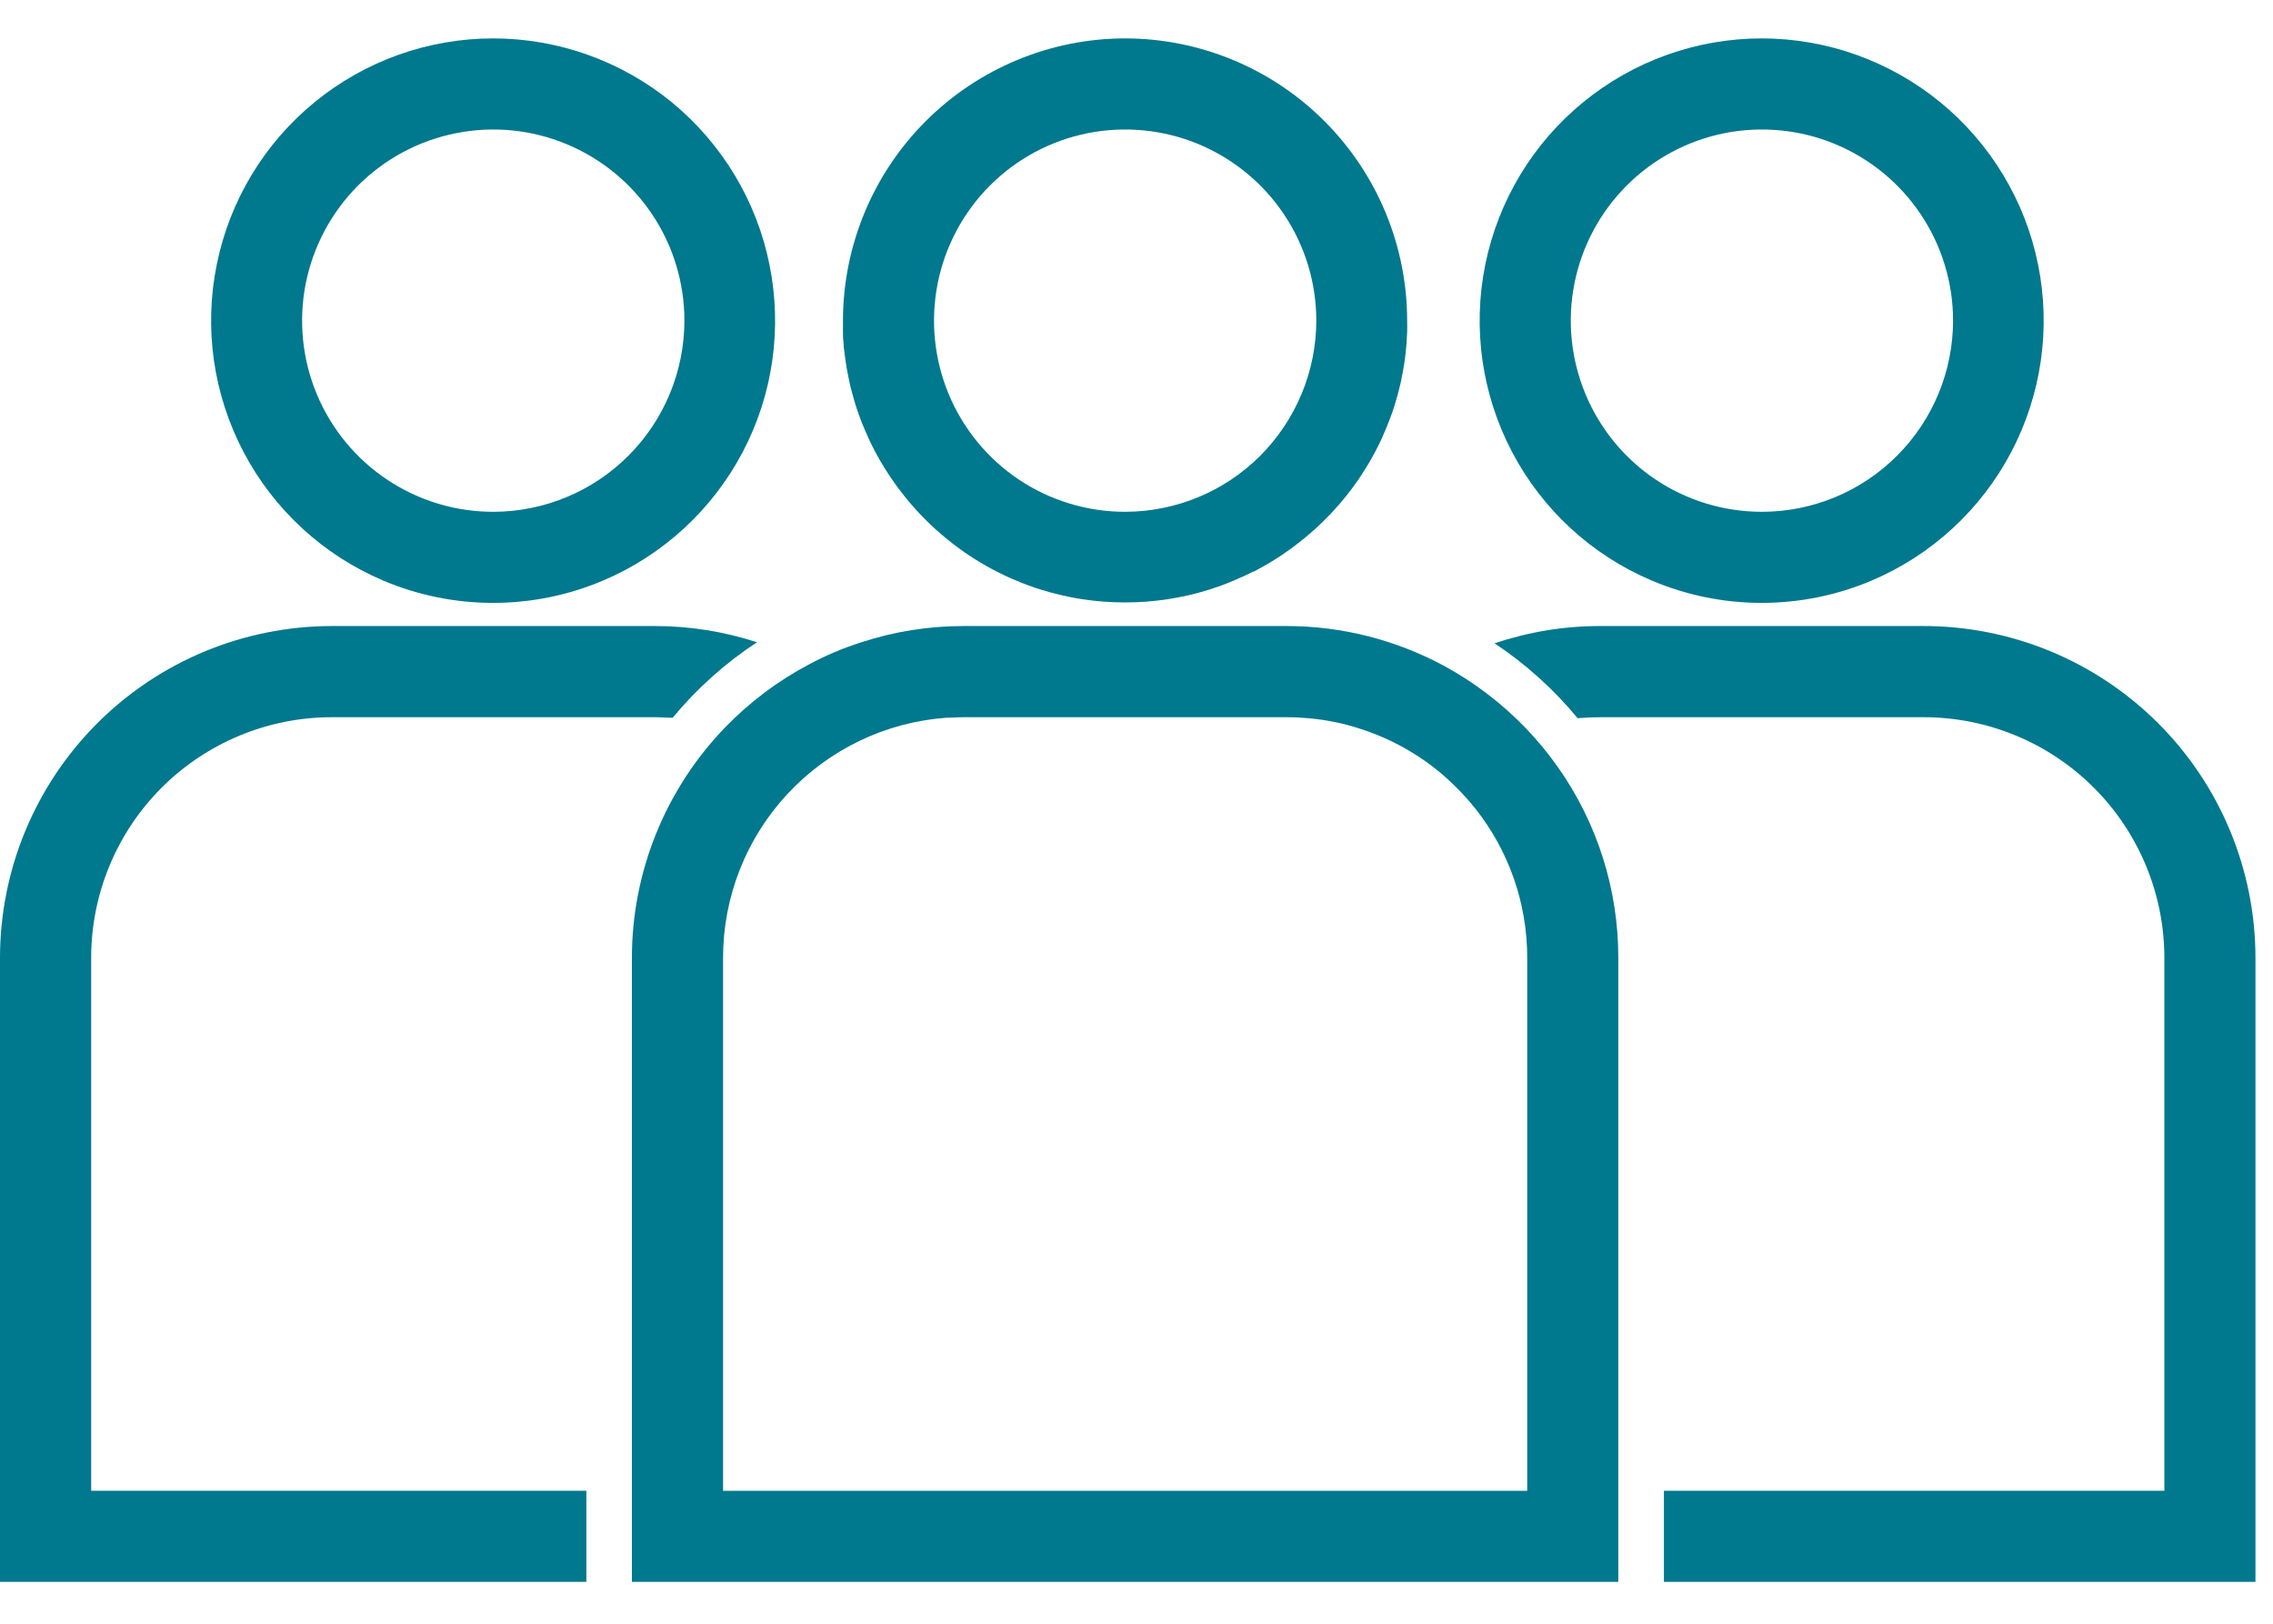
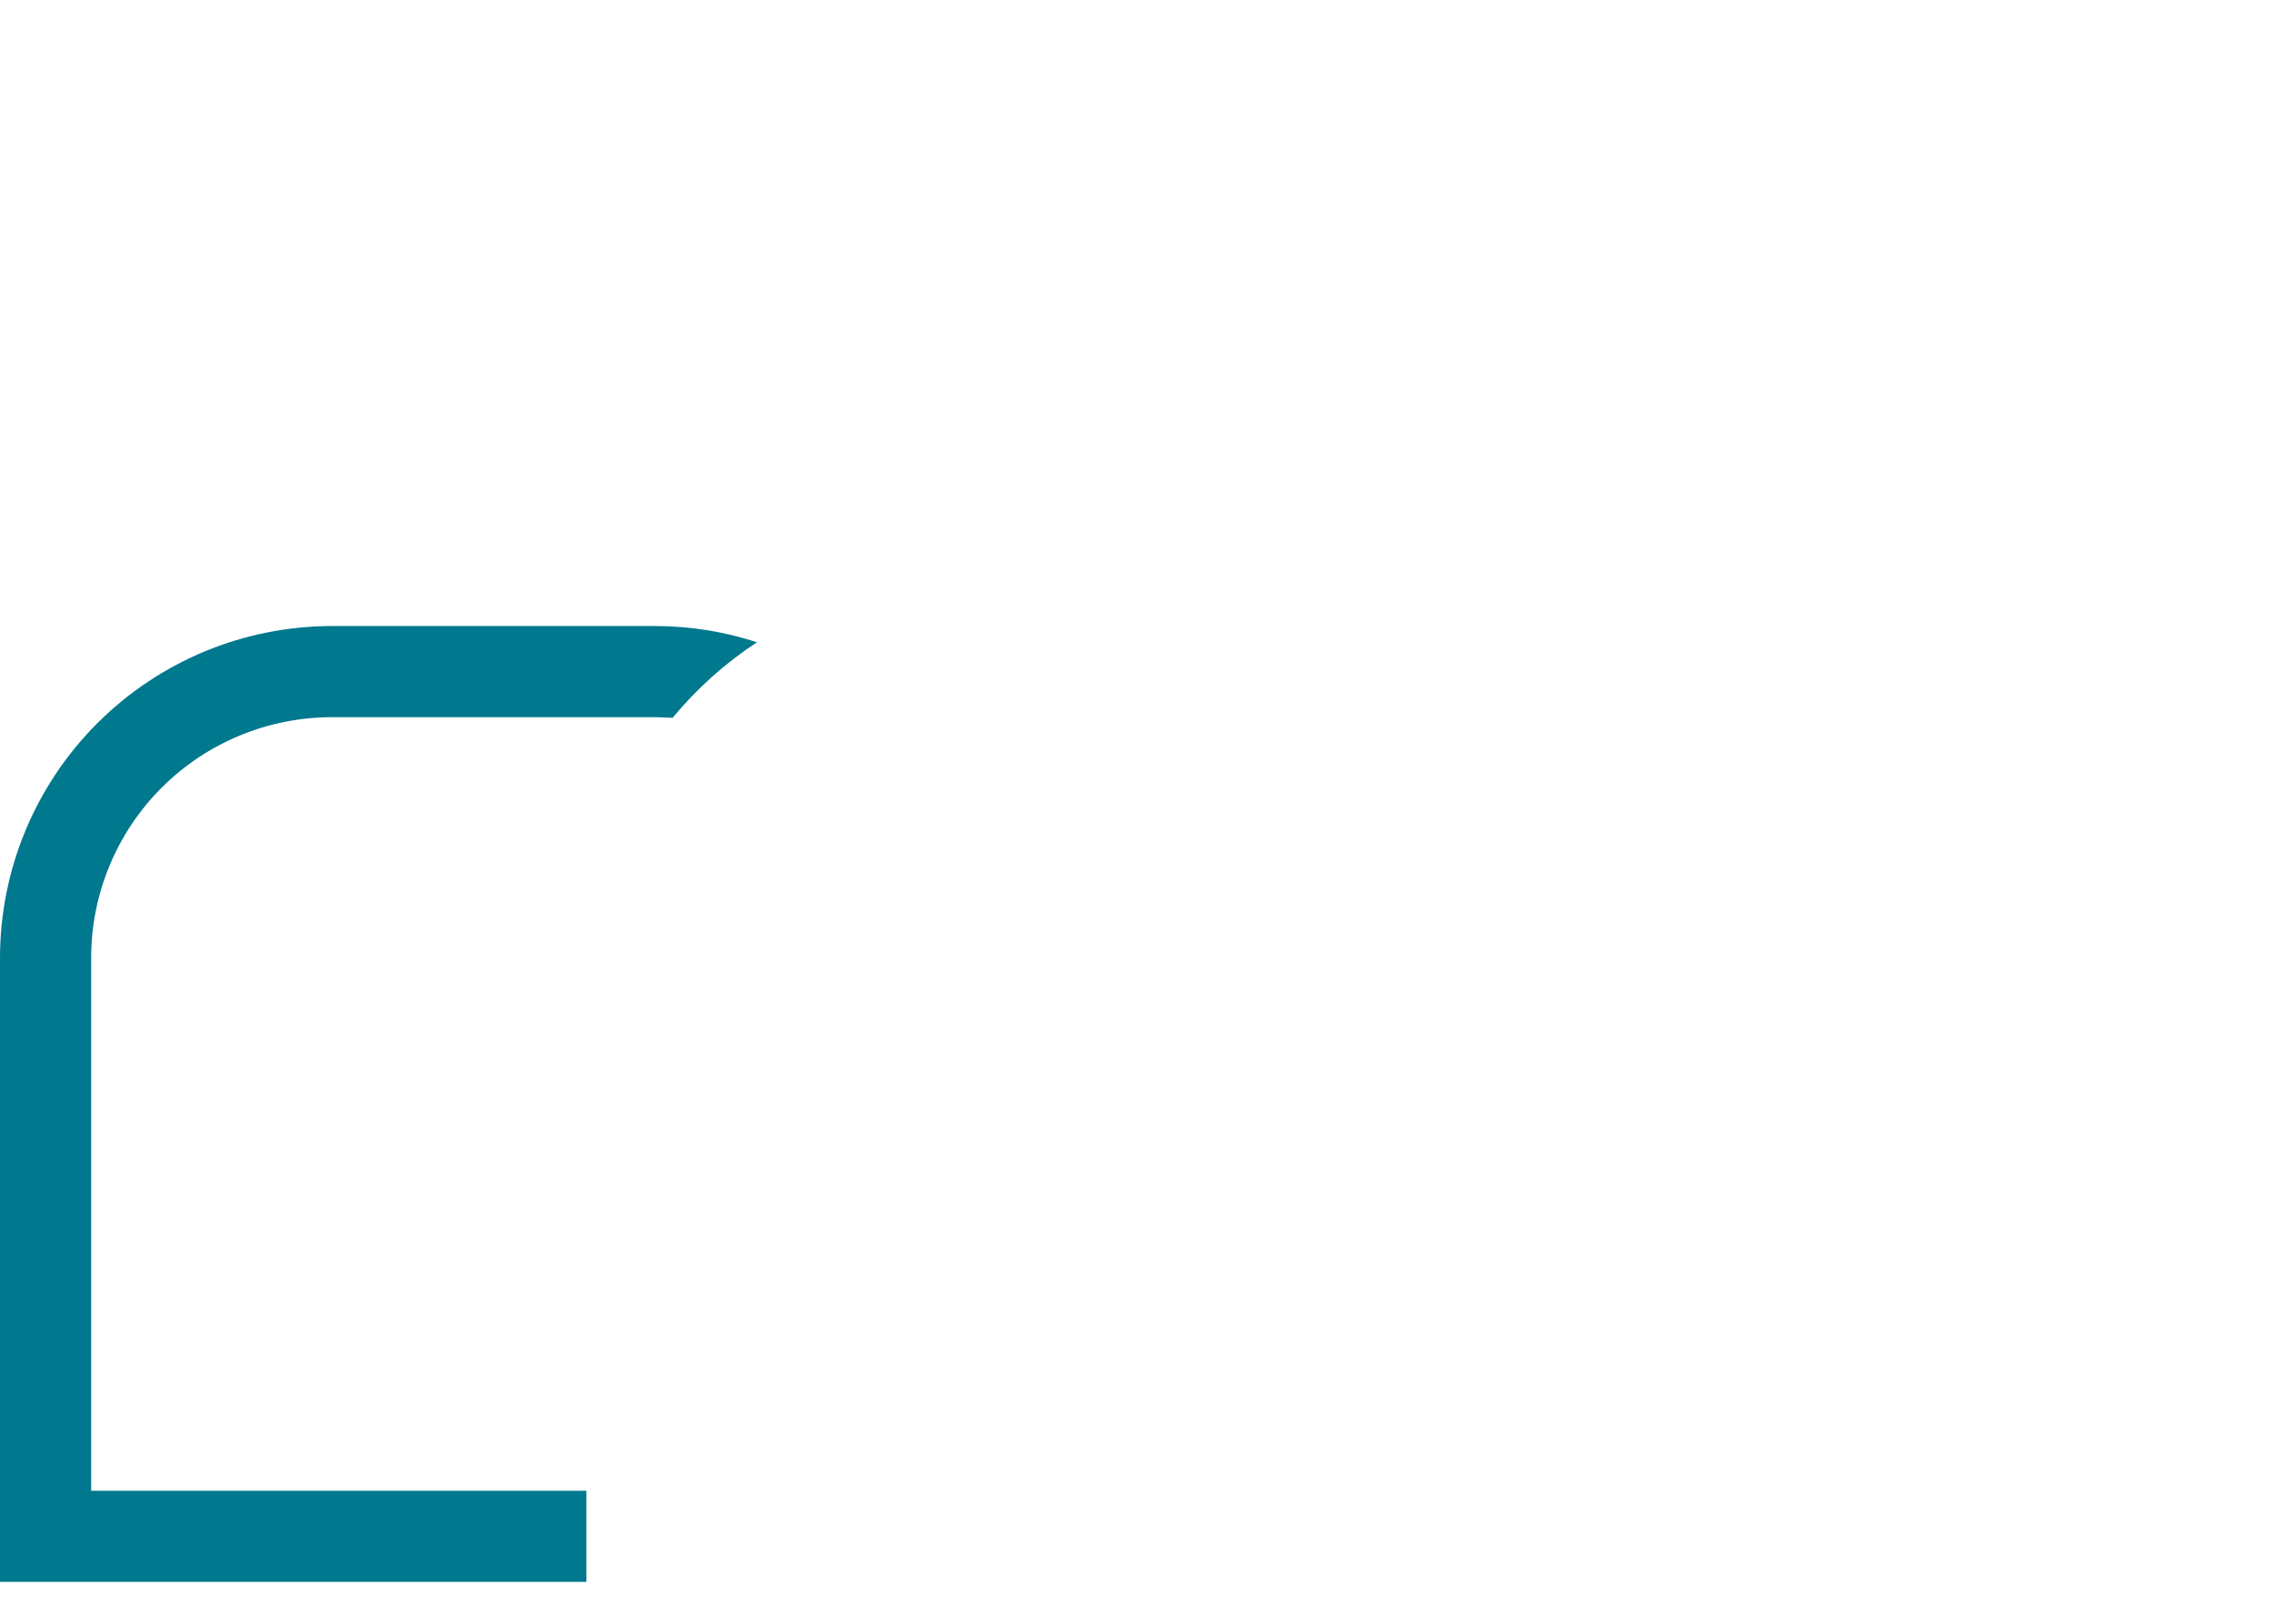
<svg xmlns="http://www.w3.org/2000/svg" width="28" height="20" viewBox="0 0 28 20" fill="none">
  <g id="Layer 1">
-     <path id="Vector" d="M13.86 0.473C12.938 0.474 12.055 0.841 11.403 1.493C10.752 2.144 10.385 3.028 10.384 3.95C10.384 3.995 10.384 4.043 10.384 4.084C10.384 4.124 10.384 4.172 10.391 4.216C10.391 4.256 10.395 4.295 10.402 4.334C10.407 4.383 10.414 4.428 10.421 4.477C10.429 4.527 10.432 4.548 10.439 4.582C10.445 4.617 10.447 4.626 10.452 4.648C10.457 4.669 10.463 4.706 10.47 4.734C10.476 4.762 10.49 4.816 10.502 4.857C10.513 4.898 10.524 4.939 10.537 4.98C10.55 5.02 10.565 5.068 10.581 5.111C10.604 5.175 10.628 5.238 10.655 5.298C10.682 5.358 10.7 5.402 10.724 5.452C10.749 5.503 10.761 5.526 10.78 5.563C10.8 5.599 10.821 5.636 10.841 5.673C10.862 5.708 10.883 5.743 10.905 5.778C10.926 5.812 10.95 5.849 10.973 5.883C11.184 6.195 11.443 6.471 11.741 6.7L11.819 6.758C11.902 6.819 11.988 6.876 12.078 6.929C12.104 6.945 12.131 6.961 12.159 6.976C12.187 6.991 12.232 7.017 12.27 7.036C12.345 7.074 12.421 7.111 12.499 7.143C12.553 7.167 12.608 7.188 12.664 7.209C12.719 7.23 12.767 7.245 12.82 7.262C12.907 7.289 12.995 7.313 13.084 7.333C13.172 7.354 13.245 7.367 13.327 7.38C13.679 7.434 14.037 7.434 14.389 7.38C14.475 7.367 14.559 7.35 14.642 7.332C14.725 7.313 14.812 7.288 14.897 7.262C14.949 7.245 15 7.228 15.052 7.209C15.103 7.19 15.162 7.167 15.216 7.143L15.34 7.088L15.439 7.04H15.446C15.483 7.021 15.52 7 15.556 6.98C15.593 6.959 15.626 6.94 15.66 6.92L15.669 6.914L15.77 6.85C15.813 6.821 15.855 6.792 15.897 6.762L15.974 6.704C16.273 6.476 16.534 6.201 16.745 5.89C16.768 5.855 16.791 5.82 16.813 5.784C16.836 5.749 16.856 5.715 16.877 5.679C16.898 5.643 16.918 5.606 16.938 5.569C16.957 5.532 16.976 5.496 16.994 5.459C17.012 5.421 17.042 5.357 17.063 5.304C17.085 5.252 17.115 5.179 17.137 5.117C17.153 5.074 17.168 5.031 17.181 4.986C17.194 4.941 17.205 4.905 17.217 4.864C17.228 4.823 17.238 4.781 17.248 4.74C17.259 4.699 17.261 4.683 17.266 4.654C17.272 4.625 17.276 4.611 17.279 4.589C17.283 4.566 17.291 4.519 17.297 4.484C17.303 4.448 17.311 4.39 17.316 4.341C17.32 4.291 17.324 4.262 17.327 4.223C17.327 4.179 17.333 4.135 17.334 4.09C17.336 4.045 17.334 3.997 17.334 3.956C17.335 3.034 16.97 2.149 16.318 1.495C15.667 0.842 14.783 0.474 13.86 0.473ZM13.86 6.304C13.394 6.304 12.939 6.166 12.552 5.908C12.165 5.649 11.863 5.281 11.685 4.851C11.507 4.421 11.46 3.947 11.551 3.49C11.642 3.034 11.866 2.614 12.195 2.285C12.524 1.955 12.944 1.731 13.401 1.64C13.857 1.55 14.331 1.596 14.761 1.774C15.191 1.953 15.559 2.254 15.818 2.642C16.077 3.029 16.215 3.484 16.215 3.95C16.214 4.574 15.965 5.172 15.524 5.614C15.083 6.055 14.484 6.303 13.86 6.304Z" fill="#00788E" />
-     <path id="Vector_2" d="M19.194 9.453C19.076 9.285 18.945 9.126 18.803 8.977C18.505 8.666 18.161 8.403 17.782 8.198C17.188 7.879 16.523 7.711 15.849 7.711H11.87C11.442 7.711 11.017 7.778 10.611 7.911C10.389 7.981 10.174 8.072 9.969 8.182C9.583 8.385 9.233 8.649 8.93 8.962C8.196 9.723 7.785 10.739 7.784 11.797V19.484H19.935V11.797C19.936 10.958 19.677 10.139 19.194 9.453ZM18.813 18.363H8.907V11.797C8.907 11.049 9.19 10.329 9.699 9.781C10.208 9.233 10.905 8.897 11.65 8.841C11.723 8.841 11.796 8.834 11.87 8.834H15.85C15.944 8.834 16.037 8.839 16.126 8.847C16.342 8.867 16.554 8.91 16.76 8.978C17.136 9.099 17.484 9.294 17.783 9.552C17.925 9.675 18.055 9.811 18.172 9.957C18.588 10.48 18.814 11.129 18.813 11.797V18.363Z" fill="#00788E" />
-     <path id="Vector_3" d="M27.784 11.797V19.484H20.497V18.362H26.662V11.797C26.661 11.011 26.349 10.258 25.793 9.702C25.238 9.147 24.485 8.835 23.699 8.834H19.715C19.621 8.834 19.528 8.839 19.434 8.846C19.14 8.49 18.795 8.179 18.411 7.924C18.829 7.783 19.268 7.711 19.71 7.711H23.691C24.775 7.71 25.816 8.14 26.583 8.906C27.351 9.672 27.783 10.712 27.784 11.797Z" fill="#00788E" />
-     <path id="Vector_4" d="M21.703 0.473C20.902 0.473 20.125 0.75 19.504 1.258C18.883 1.765 18.457 2.471 18.297 3.257C18.137 4.042 18.254 4.859 18.627 5.568C19 6.278 19.607 6.837 20.345 7.15C20.774 7.332 21.235 7.426 21.701 7.426C22.168 7.426 22.629 7.332 23.058 7.15C23.795 6.837 24.402 6.278 24.775 5.569C25.148 4.86 25.265 4.044 25.106 3.258C24.947 2.473 24.521 1.767 23.901 1.259C23.281 0.752 22.505 0.474 21.703 0.473ZM21.703 6.304C21.238 6.304 20.782 6.166 20.395 5.907C20.008 5.648 19.707 5.28 19.529 4.85C19.351 4.42 19.304 3.946 19.395 3.49C19.486 3.033 19.71 2.614 20.04 2.284C20.369 1.955 20.788 1.731 21.245 1.64C21.702 1.55 22.175 1.596 22.605 1.774C23.036 1.953 23.403 2.254 23.662 2.642C23.921 3.029 24.059 3.484 24.059 3.95C24.058 4.574 23.81 5.173 23.368 5.614C22.926 6.056 22.328 6.304 21.703 6.304Z" fill="#00788E" />
-     <path id="Vector_5" d="M6.081 0.473C5.279 0.472 4.501 0.748 3.88 1.255C3.258 1.762 2.831 2.468 2.671 3.254C2.51 4.04 2.627 4.857 3 5.567C3.373 6.277 3.98 6.836 4.718 7.15C5.147 7.332 5.608 7.426 6.074 7.426C6.541 7.426 7.002 7.332 7.431 7.15C8.168 6.837 8.774 6.279 9.148 5.57C9.521 4.862 9.638 4.046 9.479 3.261C9.321 2.476 8.896 1.77 8.277 1.261C7.657 0.753 6.882 0.475 6.081 0.473ZM6.081 6.304C5.615 6.305 5.159 6.168 4.772 5.91C4.384 5.652 4.081 5.284 3.902 4.854C3.723 4.424 3.676 3.95 3.766 3.493C3.857 3.036 4.081 2.616 4.41 2.286C4.739 1.957 5.158 1.732 5.615 1.641C6.072 1.549 6.546 1.596 6.976 1.774C7.407 1.952 7.775 2.254 8.034 2.641C8.293 3.028 8.431 3.484 8.431 3.95C8.43 4.573 8.183 5.171 7.742 5.612C7.302 6.054 6.704 6.302 6.081 6.304Z" fill="#00788E" />
    <path id="Vector_6" d="M9.325 7.911C8.934 8.167 8.584 8.481 8.286 8.841C8.214 8.841 8.141 8.834 8.067 8.834H4.085C3.3 8.835 2.547 9.147 1.991 9.702C1.436 10.258 1.123 11.011 1.123 11.797V18.362H7.223V19.484H0V11.797C0.001 10.713 0.432 9.675 1.198 8.909C1.964 8.143 3.002 7.713 4.085 7.711H8.067C8.494 7.711 8.919 7.778 9.325 7.911Z" fill="#00788E" />
  </g>
</svg>